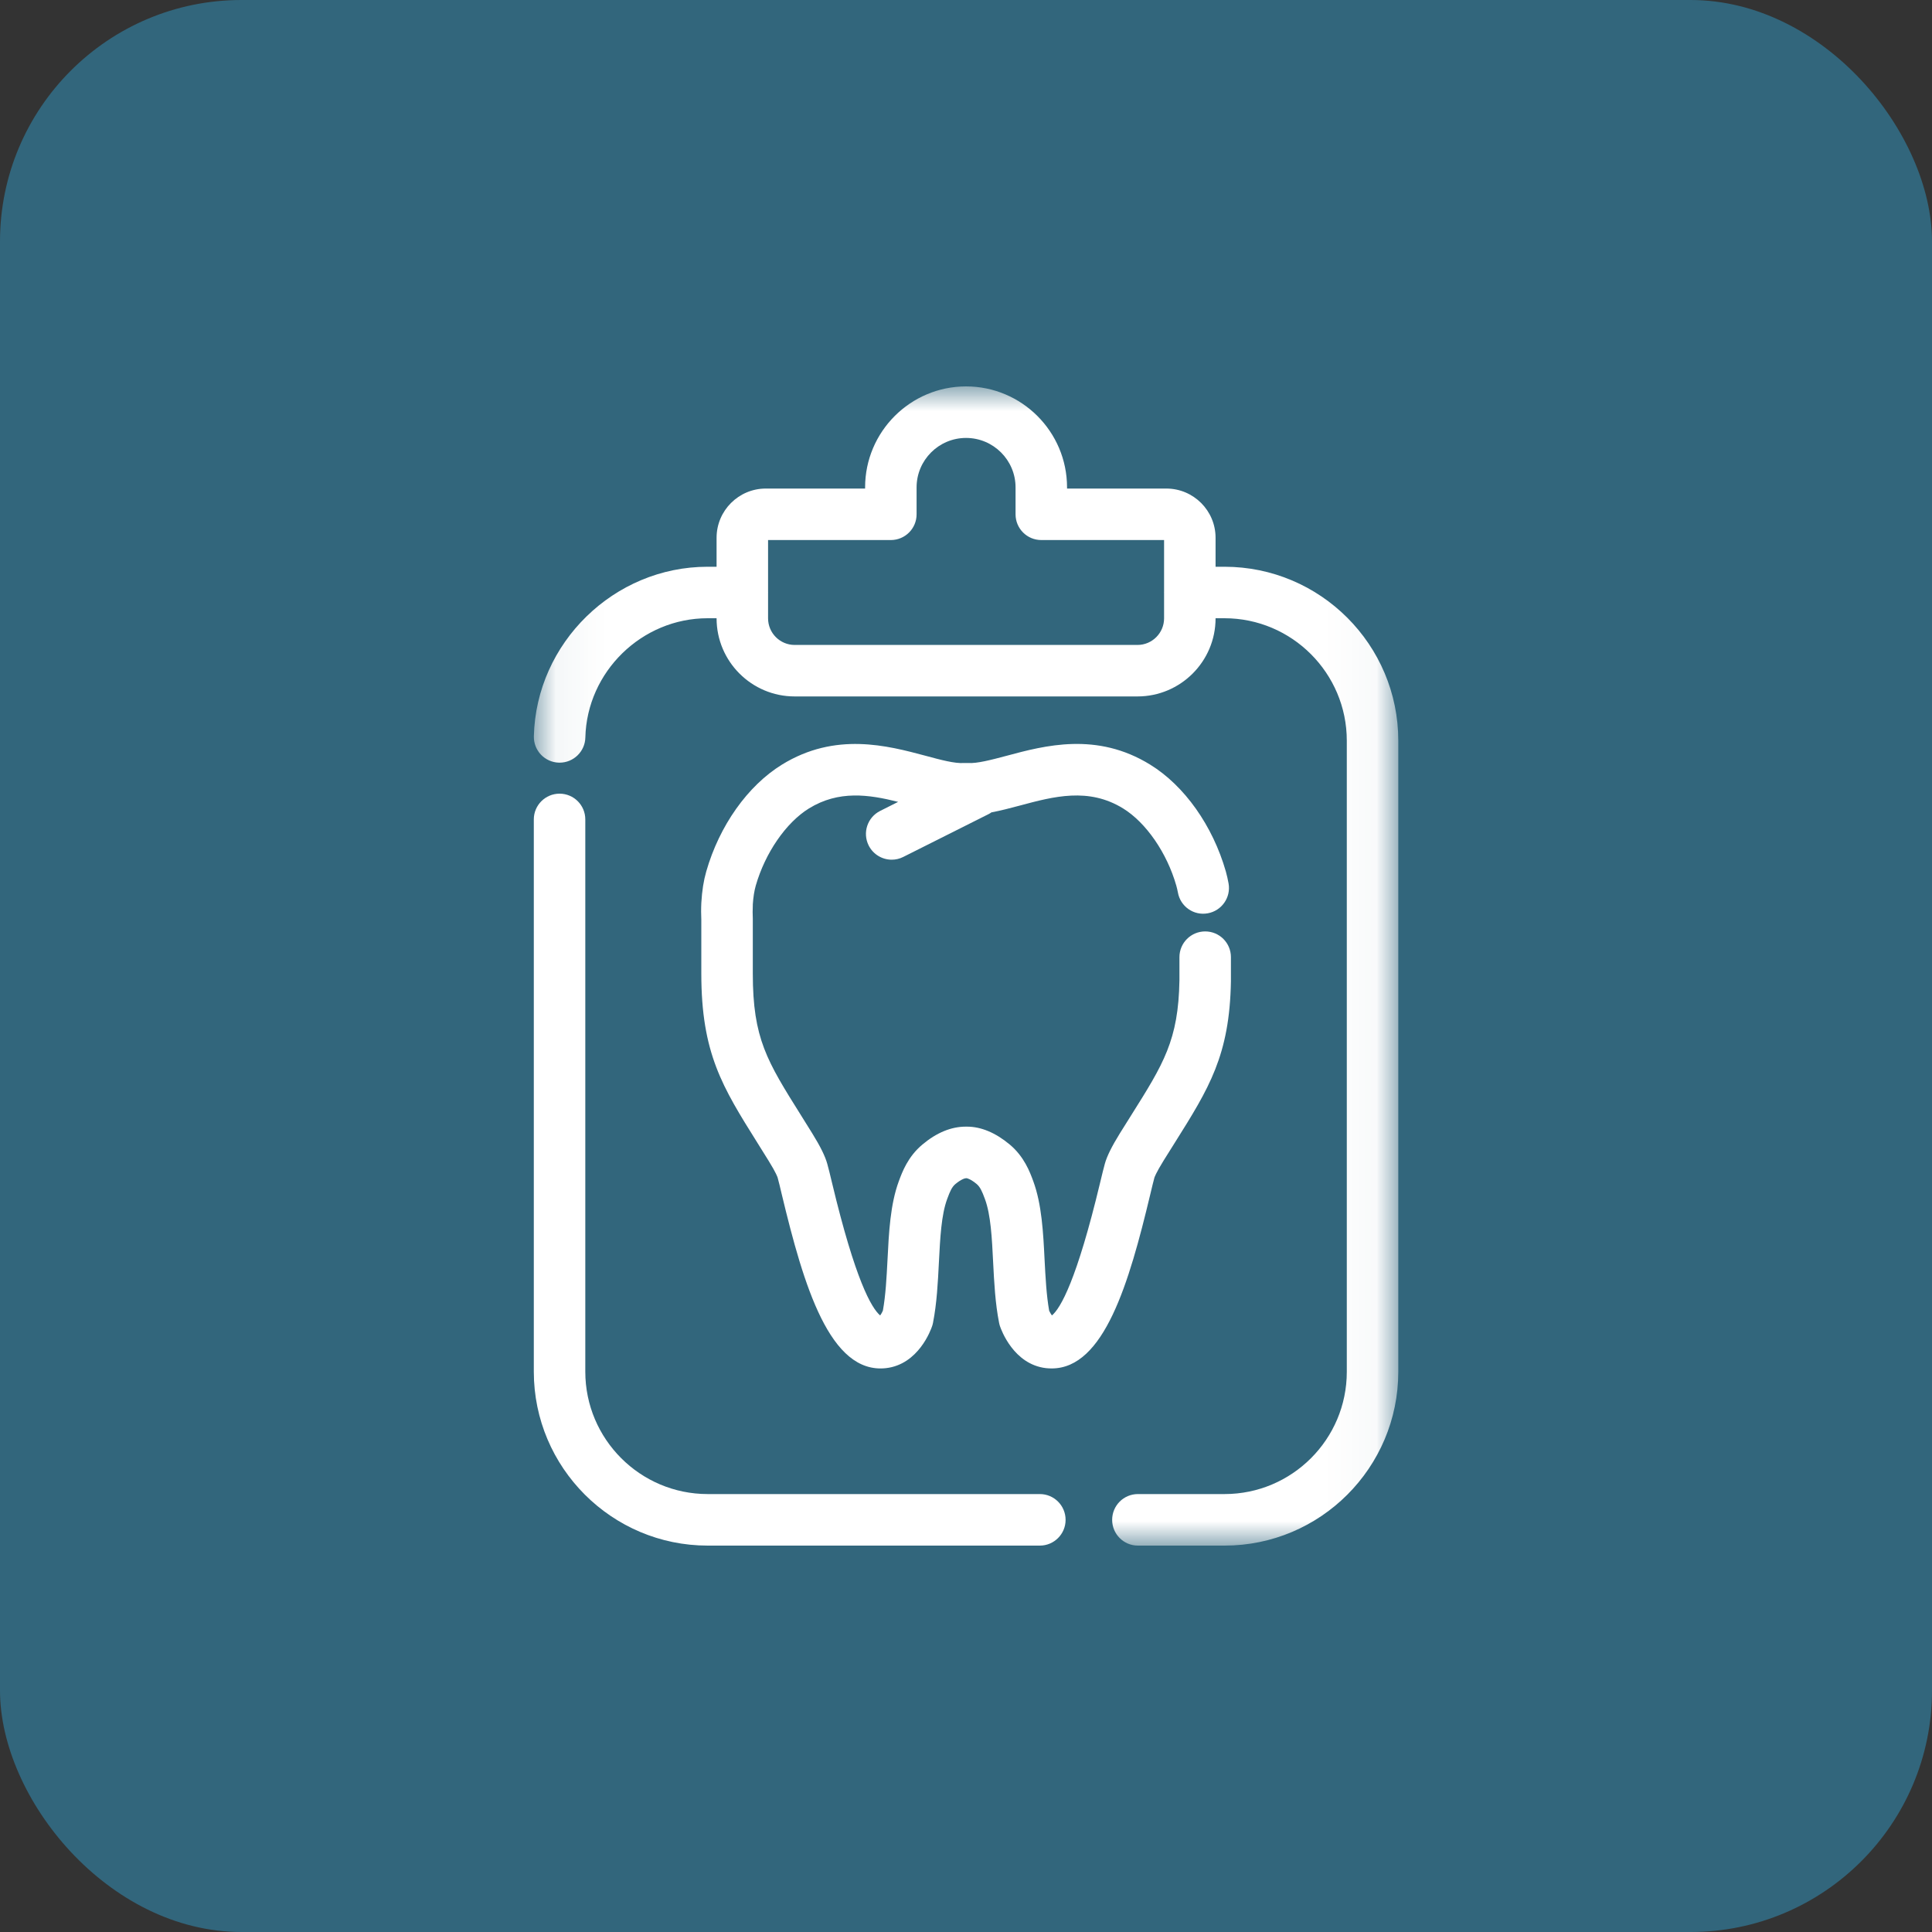
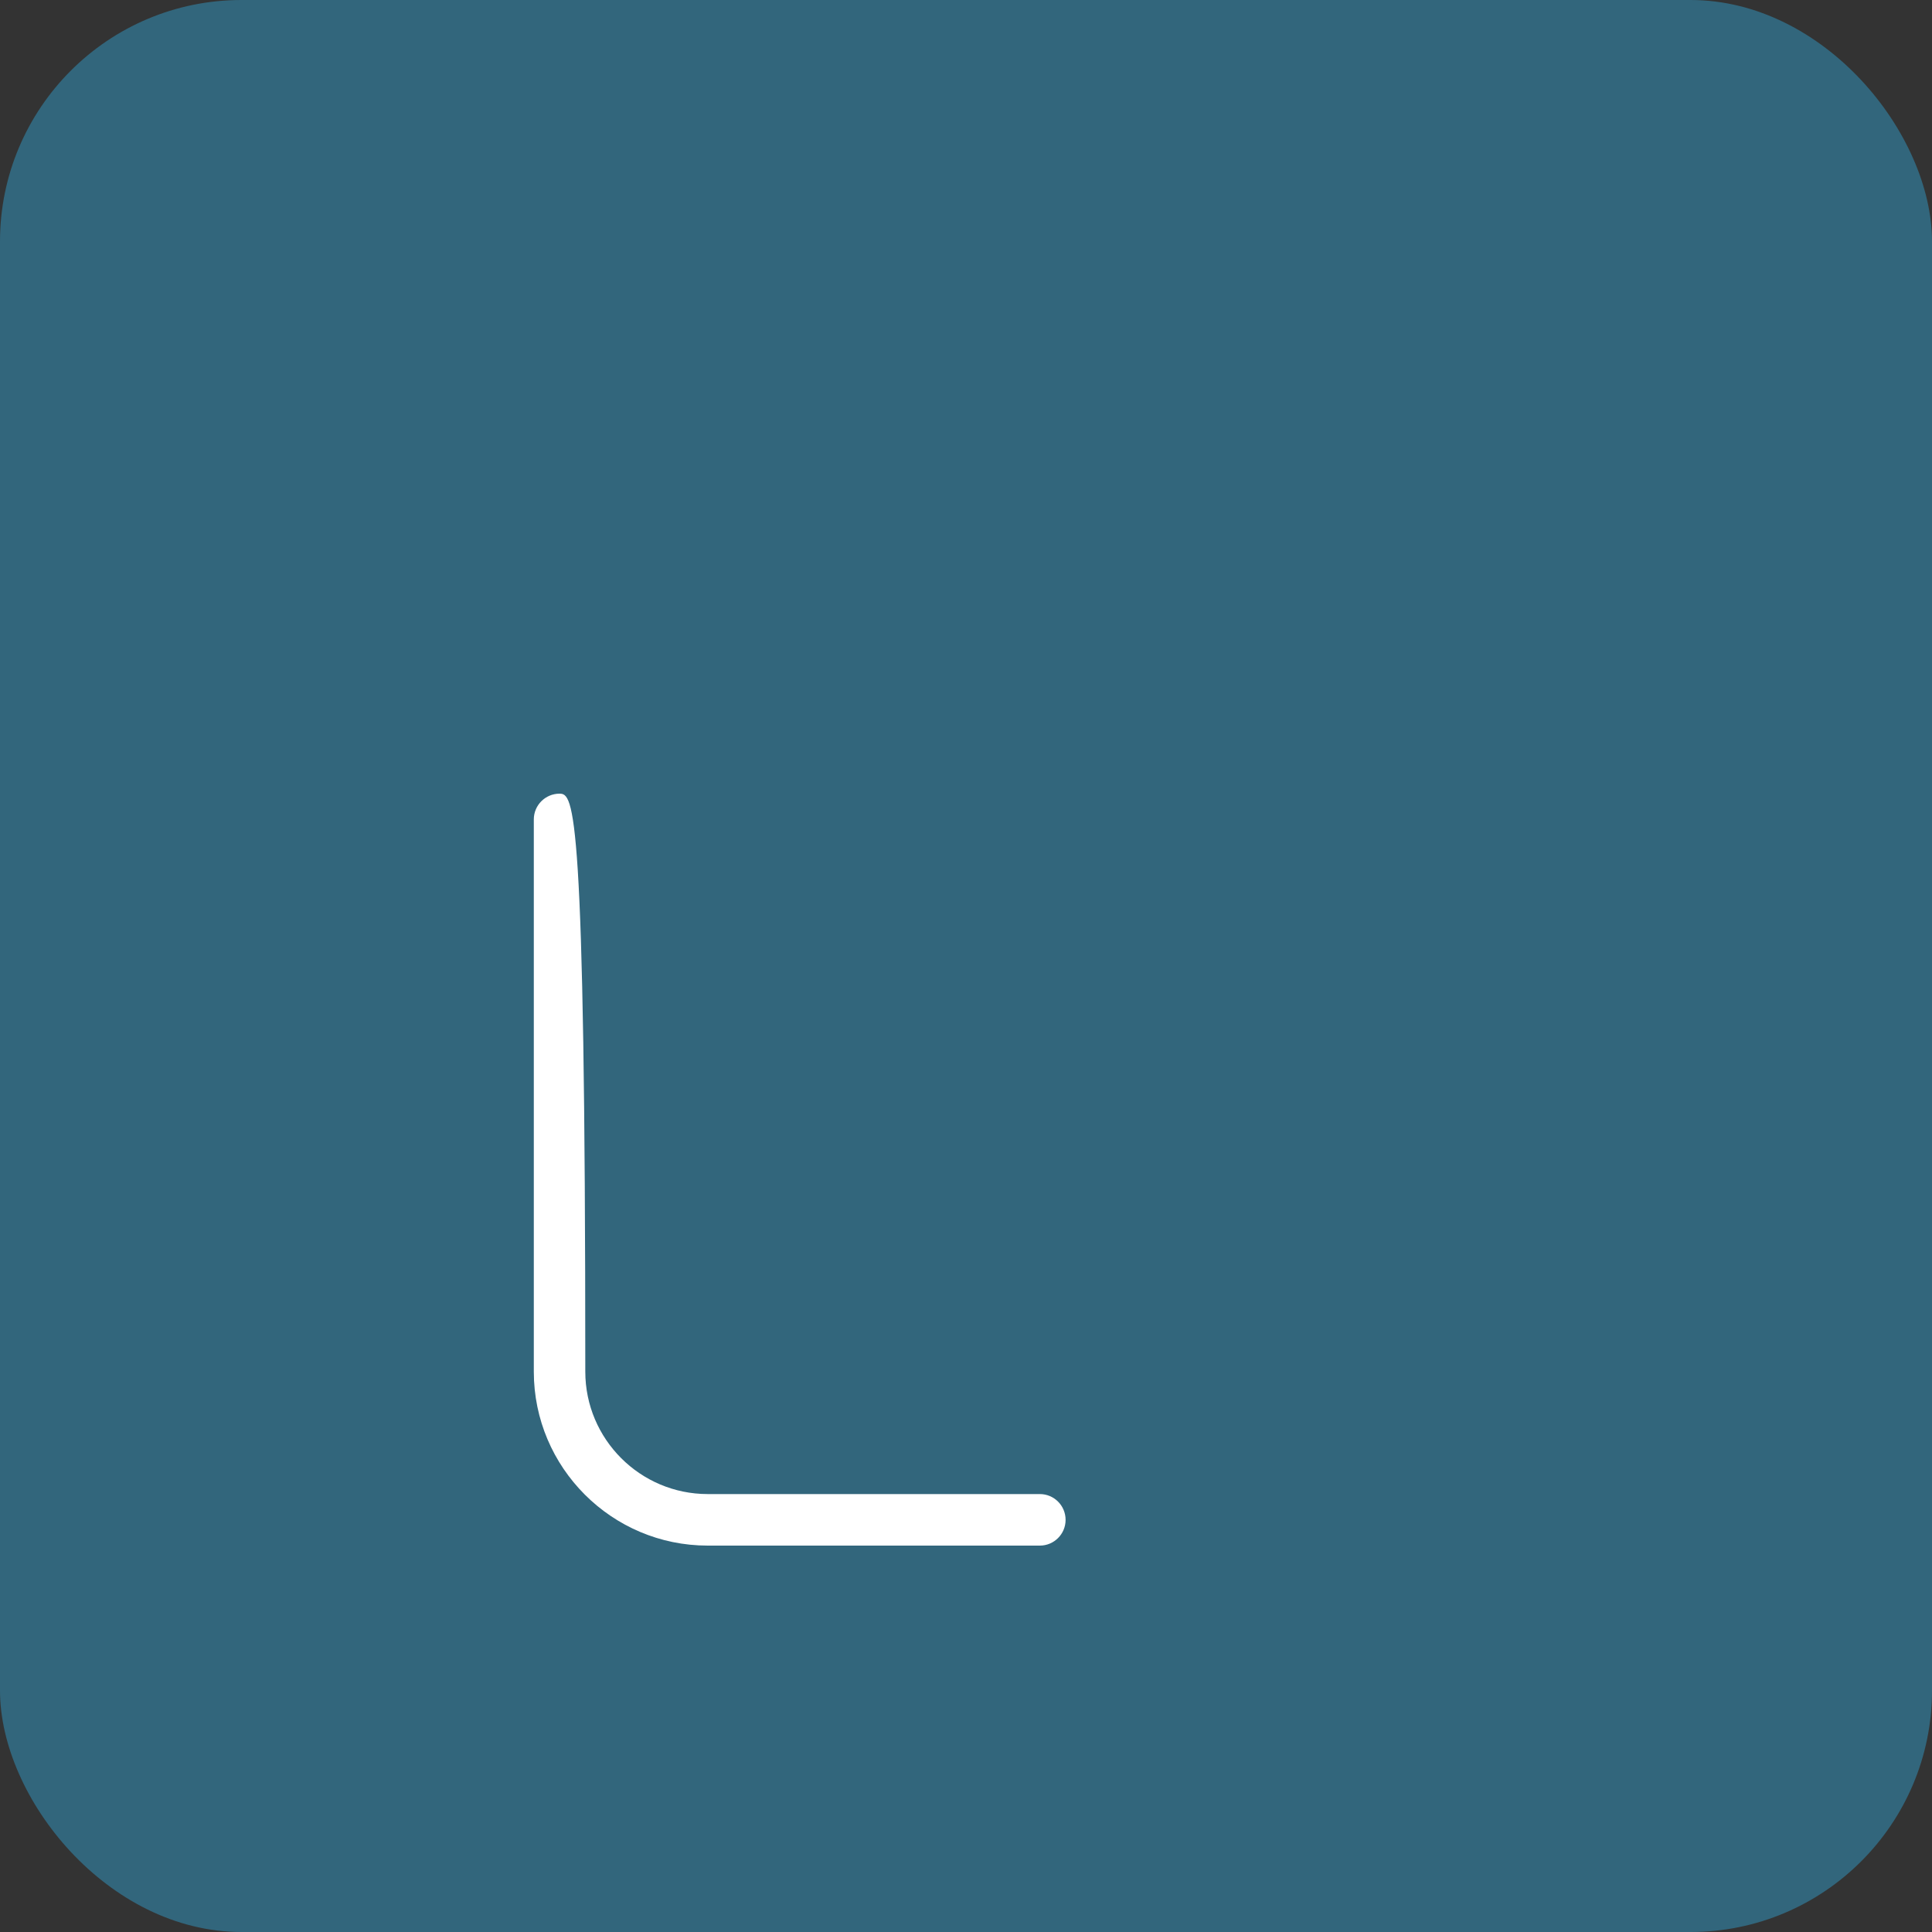
<svg xmlns="http://www.w3.org/2000/svg" width="40" height="40" viewBox="0 0 40 40" fill="none">
  <rect x="0" y="0" width="40" height="40" fill="#333333" stroke="none" />
  <rect width="40" height="40" rx="5" fill="#32667C" />
  <g clip-path="url(#clip0_85_14)">
-     <path d="M21.529 30.933H14.652C13.255 30.933 12.118 29.796 12.118 28.399V16.965C12.118 16.671 11.88 16.432 11.585 16.432C11.291 16.432 11.052 16.671 11.052 16.965V28.399C11.052 30.384 12.667 32 14.652 32H21.529C21.823 32 22.062 31.761 22.062 31.467C22.062 31.172 21.823 30.933 21.529 30.933Z" fill="white" />
+     <path d="M21.529 30.933H14.652C13.255 30.933 12.118 29.796 12.118 28.399C12.118 16.671 11.88 16.432 11.585 16.432C11.291 16.432 11.052 16.671 11.052 16.965V28.399C11.052 30.384 12.667 32 14.652 32H21.529C21.823 32 22.062 31.761 22.062 31.467C22.062 31.172 21.823 30.933 21.529 30.933Z" fill="white" />
    <mask id="mask0_85_14" style="mask-type:luminance" maskUnits="userSpaceOnUse" x="11" y="8" width="18" height="24">
      <path d="M11.052 8H28.963V32H11.052V8Z" fill="white" />
    </mask>
    <g mask="url(#mask0_85_14)">
-       <path d="M25.351 11.734H25.167V11.134C25.167 10.572 24.71 10.115 24.148 10.115H22.092V10.091C22.092 8.938 21.154 8 20.001 8C18.849 8 17.911 8.938 17.911 10.091V10.115H15.854C15.293 10.115 14.836 10.572 14.836 11.134V11.734H14.649C12.713 11.734 11.1 13.308 11.053 15.244C11.046 15.538 11.279 15.783 11.573 15.79C11.578 15.79 11.582 15.79 11.586 15.79C11.875 15.79 12.112 15.559 12.119 15.27C12.152 13.908 13.287 12.8 14.649 12.8H14.836V12.802C14.836 13.694 15.561 14.419 16.453 14.419H23.55C24.442 14.419 25.167 13.694 25.167 12.802V12.8H25.351C26.747 12.8 27.884 13.937 27.884 15.335V28.402C27.884 29.798 26.749 30.933 25.353 30.933H23.559C23.264 30.933 23.026 31.172 23.026 31.467C23.026 31.761 23.264 32 23.559 32H25.353C27.337 32 28.95 30.386 28.95 28.402V15.335C28.95 13.349 27.336 11.734 25.351 11.734ZM23.55 13.353H16.453C16.149 13.353 15.902 13.106 15.902 12.802V12.275C15.902 12.272 15.903 12.27 15.903 12.267C15.903 12.264 15.902 12.262 15.902 12.259V11.181H18.444C18.738 11.181 18.977 10.943 18.977 10.648V10.091C18.977 9.526 19.436 9.067 20.001 9.067C20.566 9.067 21.026 9.526 21.026 10.091V10.648C21.026 10.943 21.264 11.181 21.559 11.181H24.101V12.259C24.101 12.262 24.1 12.264 24.1 12.267C24.1 12.27 24.101 12.272 24.101 12.275V12.802C24.101 13.105 23.854 13.353 23.55 13.353Z" fill="white" />
-     </g>
-     <path d="M23.901 24.381C23.902 24.378 23.93 24.289 24.091 24.029L24.321 23.662C25.03 22.533 25.459 21.851 25.485 20.314C25.485 20.312 25.485 20.311 25.485 20.309C25.485 20.308 25.485 20.306 25.485 20.305V19.817C25.485 19.522 25.247 19.284 24.952 19.284C24.658 19.284 24.419 19.522 24.419 19.817V20.296C24.398 21.535 24.091 22.024 23.418 23.094L23.185 23.466C23.018 23.736 22.919 23.935 22.875 24.093C22.85 24.181 22.817 24.318 22.776 24.489C22.293 26.505 21.959 27.084 21.779 27.235C21.758 27.207 21.737 27.17 21.722 27.138C21.665 26.819 21.646 26.445 21.627 26.082C21.599 25.518 21.569 24.935 21.393 24.456C21.323 24.266 21.206 23.947 20.904 23.695C20.61 23.45 20.309 23.326 20.021 23.326C20.011 23.326 20.002 23.326 19.994 23.326C19.693 23.326 19.391 23.45 19.098 23.696C18.796 23.948 18.679 24.266 18.609 24.456C18.432 24.935 18.403 25.518 18.375 26.081C18.356 26.444 18.337 26.817 18.279 27.136C18.264 27.171 18.243 27.207 18.223 27.235C18.043 27.083 17.708 26.505 17.226 24.488C17.185 24.317 17.152 24.18 17.127 24.093C17.083 23.936 16.985 23.737 16.818 23.467L16.585 23.093C15.879 21.967 15.586 21.501 15.586 20.156L15.586 19.021C15.582 18.928 15.581 18.837 15.586 18.747C15.586 18.743 15.586 18.733 15.586 18.724C15.596 18.573 15.616 18.447 15.647 18.337C15.841 17.659 16.273 17.032 16.748 16.738C17.365 16.358 17.988 16.449 18.595 16.602L18.223 16.789C17.959 16.921 17.853 17.241 17.985 17.505C18.079 17.691 18.267 17.799 18.462 17.799C18.542 17.799 18.624 17.781 18.701 17.742L20.474 16.852C20.493 16.843 20.509 16.831 20.527 16.819C20.719 16.783 20.914 16.732 21.116 16.678C21.815 16.49 22.538 16.297 23.253 16.738C23.729 17.032 24.161 17.659 24.354 18.336C24.367 18.382 24.378 18.429 24.387 18.477C24.438 18.767 24.713 18.962 25.005 18.909C25.295 18.857 25.488 18.579 25.436 18.29C25.421 18.206 25.402 18.125 25.38 18.044C25.109 17.096 24.523 16.268 23.813 15.831C22.706 15.147 21.628 15.436 20.84 15.648C20.526 15.731 20.228 15.811 20.04 15.797C20.013 15.796 19.988 15.796 19.962 15.797C19.77 15.812 19.476 15.732 19.161 15.647C18.375 15.437 17.296 15.148 16.189 15.831C15.479 16.269 14.893 17.096 14.622 18.044C14.568 18.232 14.535 18.437 14.52 18.695C14.514 18.816 14.515 18.941 14.52 19.044V20.156C14.52 21.807 14.957 22.505 15.681 23.66L15.911 24.029C16.072 24.288 16.099 24.377 16.1 24.381C16.122 24.46 16.152 24.583 16.188 24.737C16.641 26.625 17.184 28.454 18.343 28.326C19.016 28.249 19.273 27.534 19.3 27.452C19.307 27.431 19.313 27.409 19.317 27.387C19.396 26.983 19.418 26.552 19.439 26.135C19.465 25.629 19.489 25.151 19.61 24.825C19.669 24.662 19.71 24.573 19.781 24.514C19.901 24.415 19.975 24.393 20.008 24.393C20.008 24.393 20.008 24.393 20.008 24.393C20.008 24.393 20.008 24.393 20.008 24.393C20.027 24.393 20.101 24.415 20.221 24.514C20.291 24.574 20.331 24.658 20.392 24.825C20.513 25.151 20.537 25.63 20.562 26.136C20.583 26.552 20.605 26.983 20.685 27.387C20.689 27.409 20.695 27.431 20.702 27.453C20.729 27.534 20.986 28.249 21.658 28.326C21.698 28.33 21.737 28.332 21.775 28.332C22.859 28.332 23.377 26.561 23.813 24.737C23.85 24.583 23.879 24.459 23.901 24.381Z" fill="white" />
+       </g>
  </g>
  <defs>
    <clipPath id="clip0_85_14">
      <rect width="24" height="24" fill="white" transform="translate(8 8)" />
    </clipPath>
  </defs>
</svg>